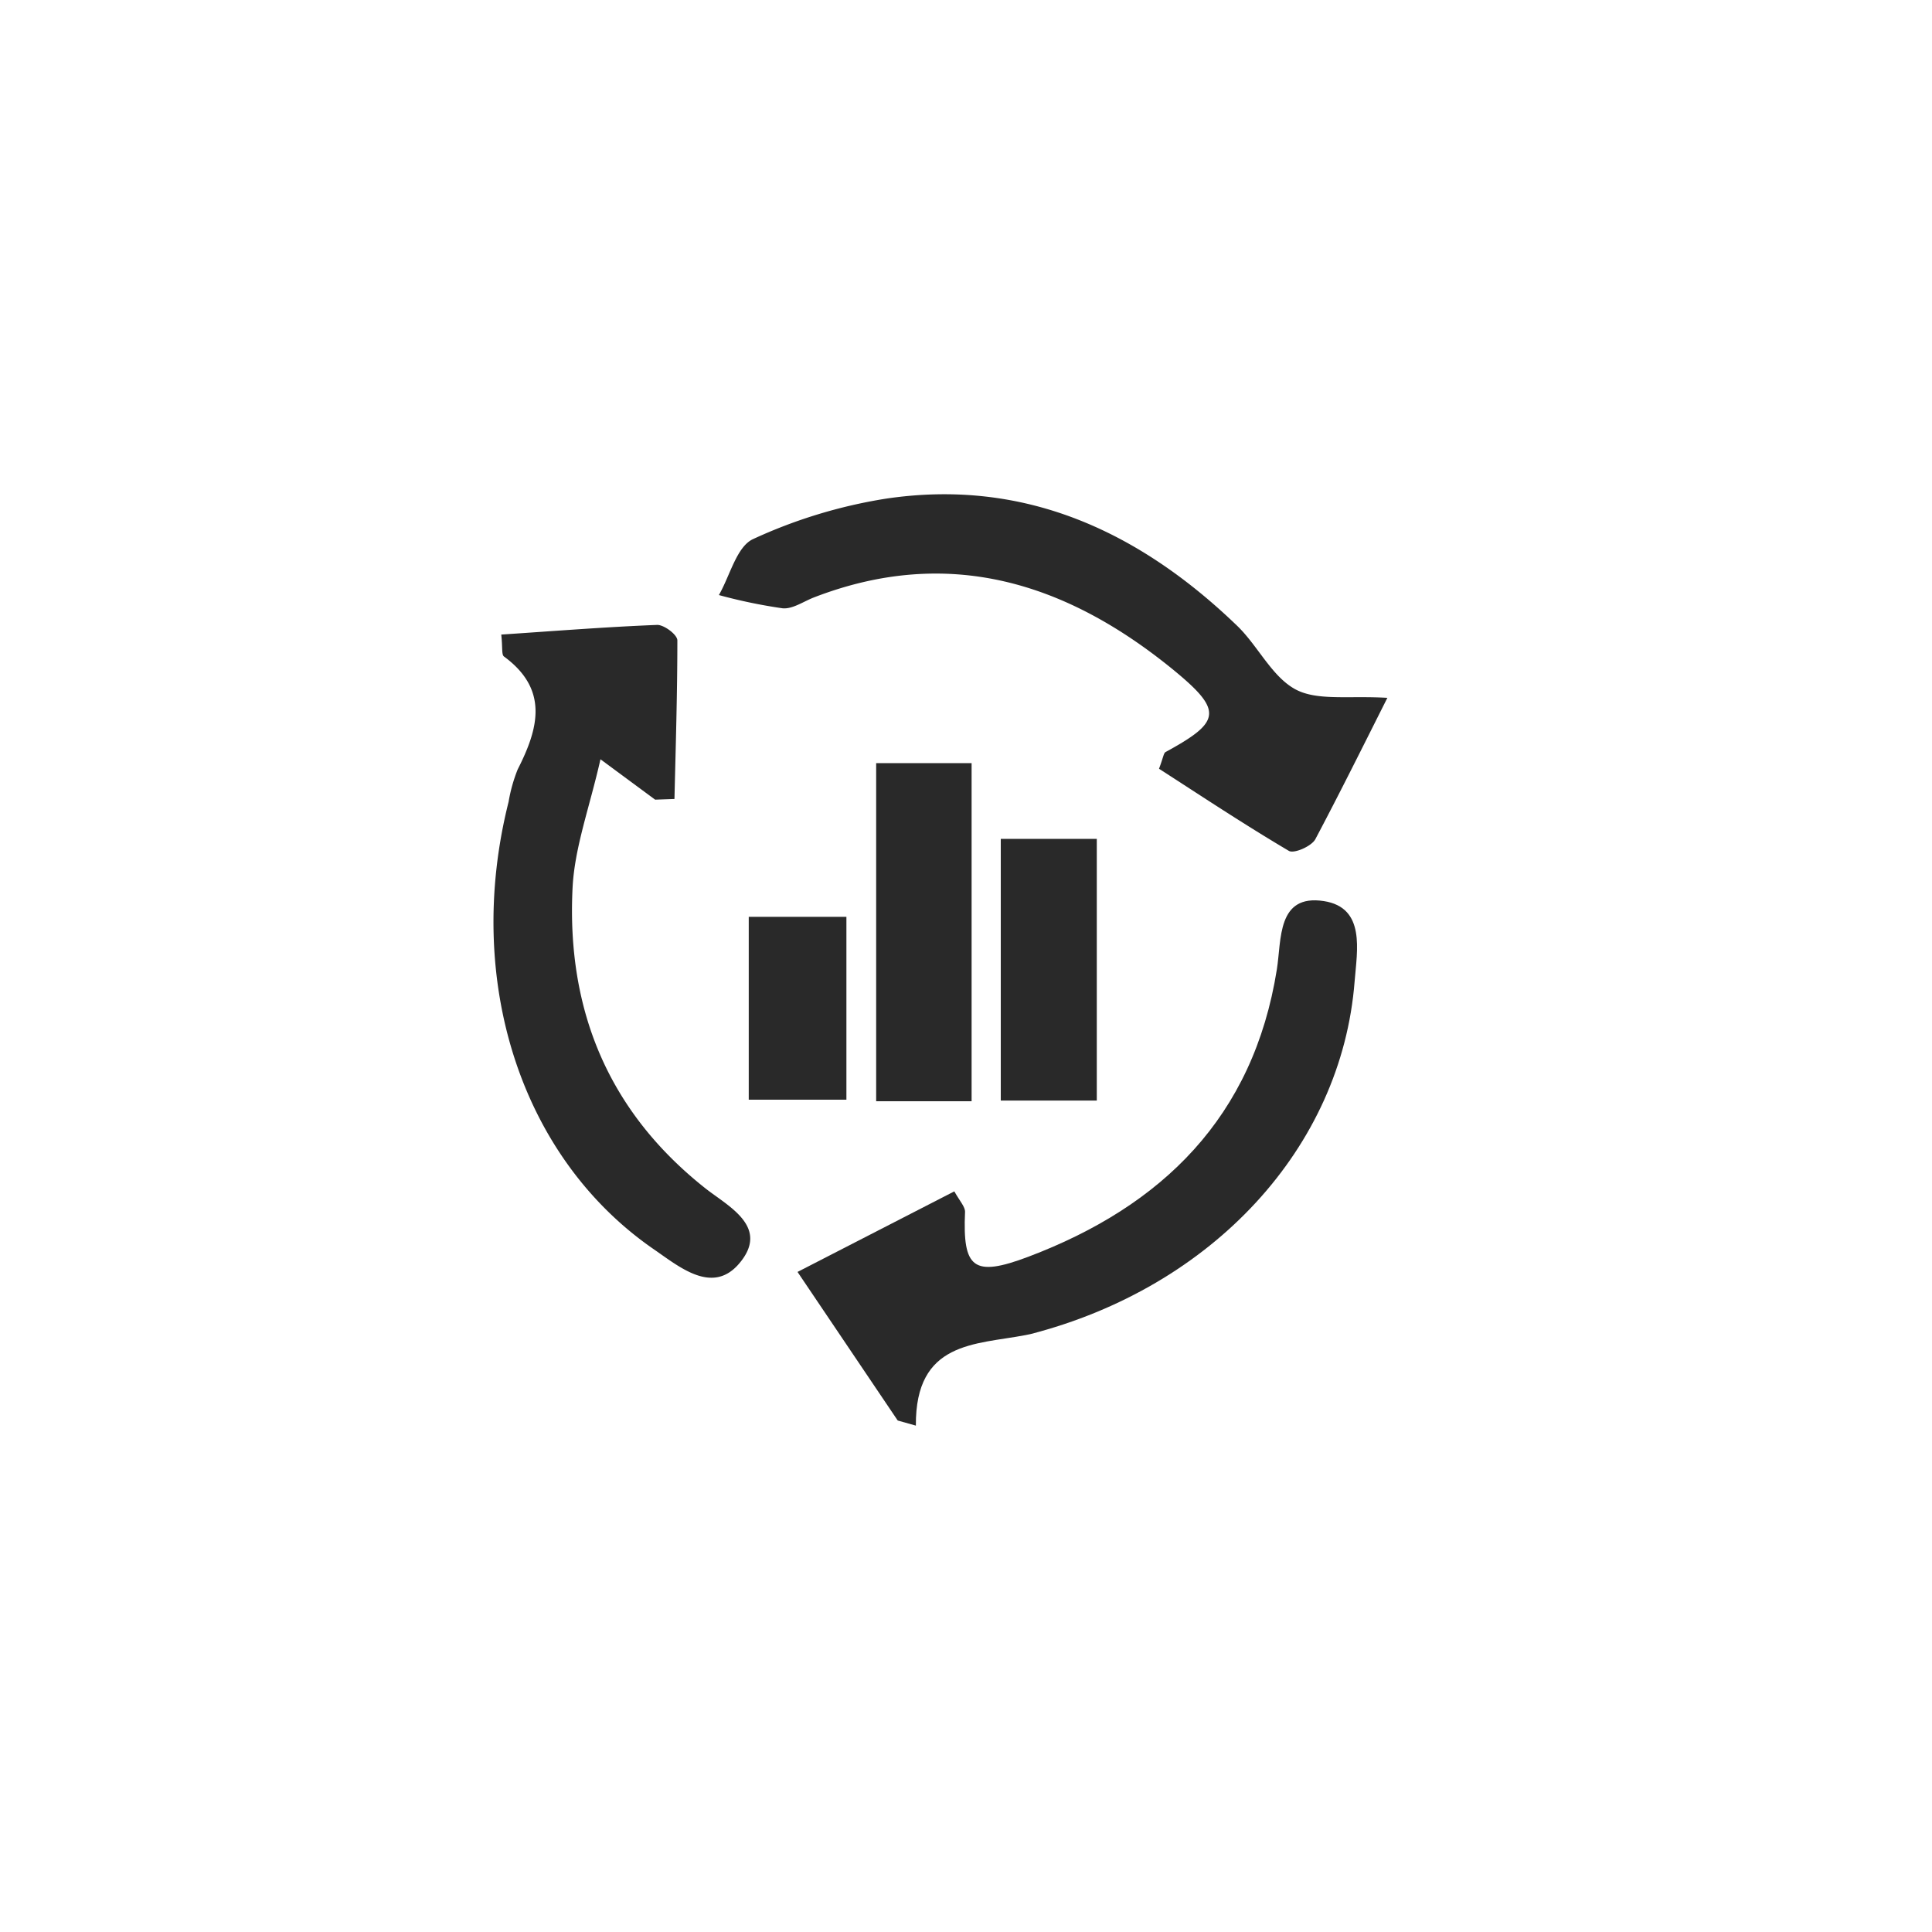
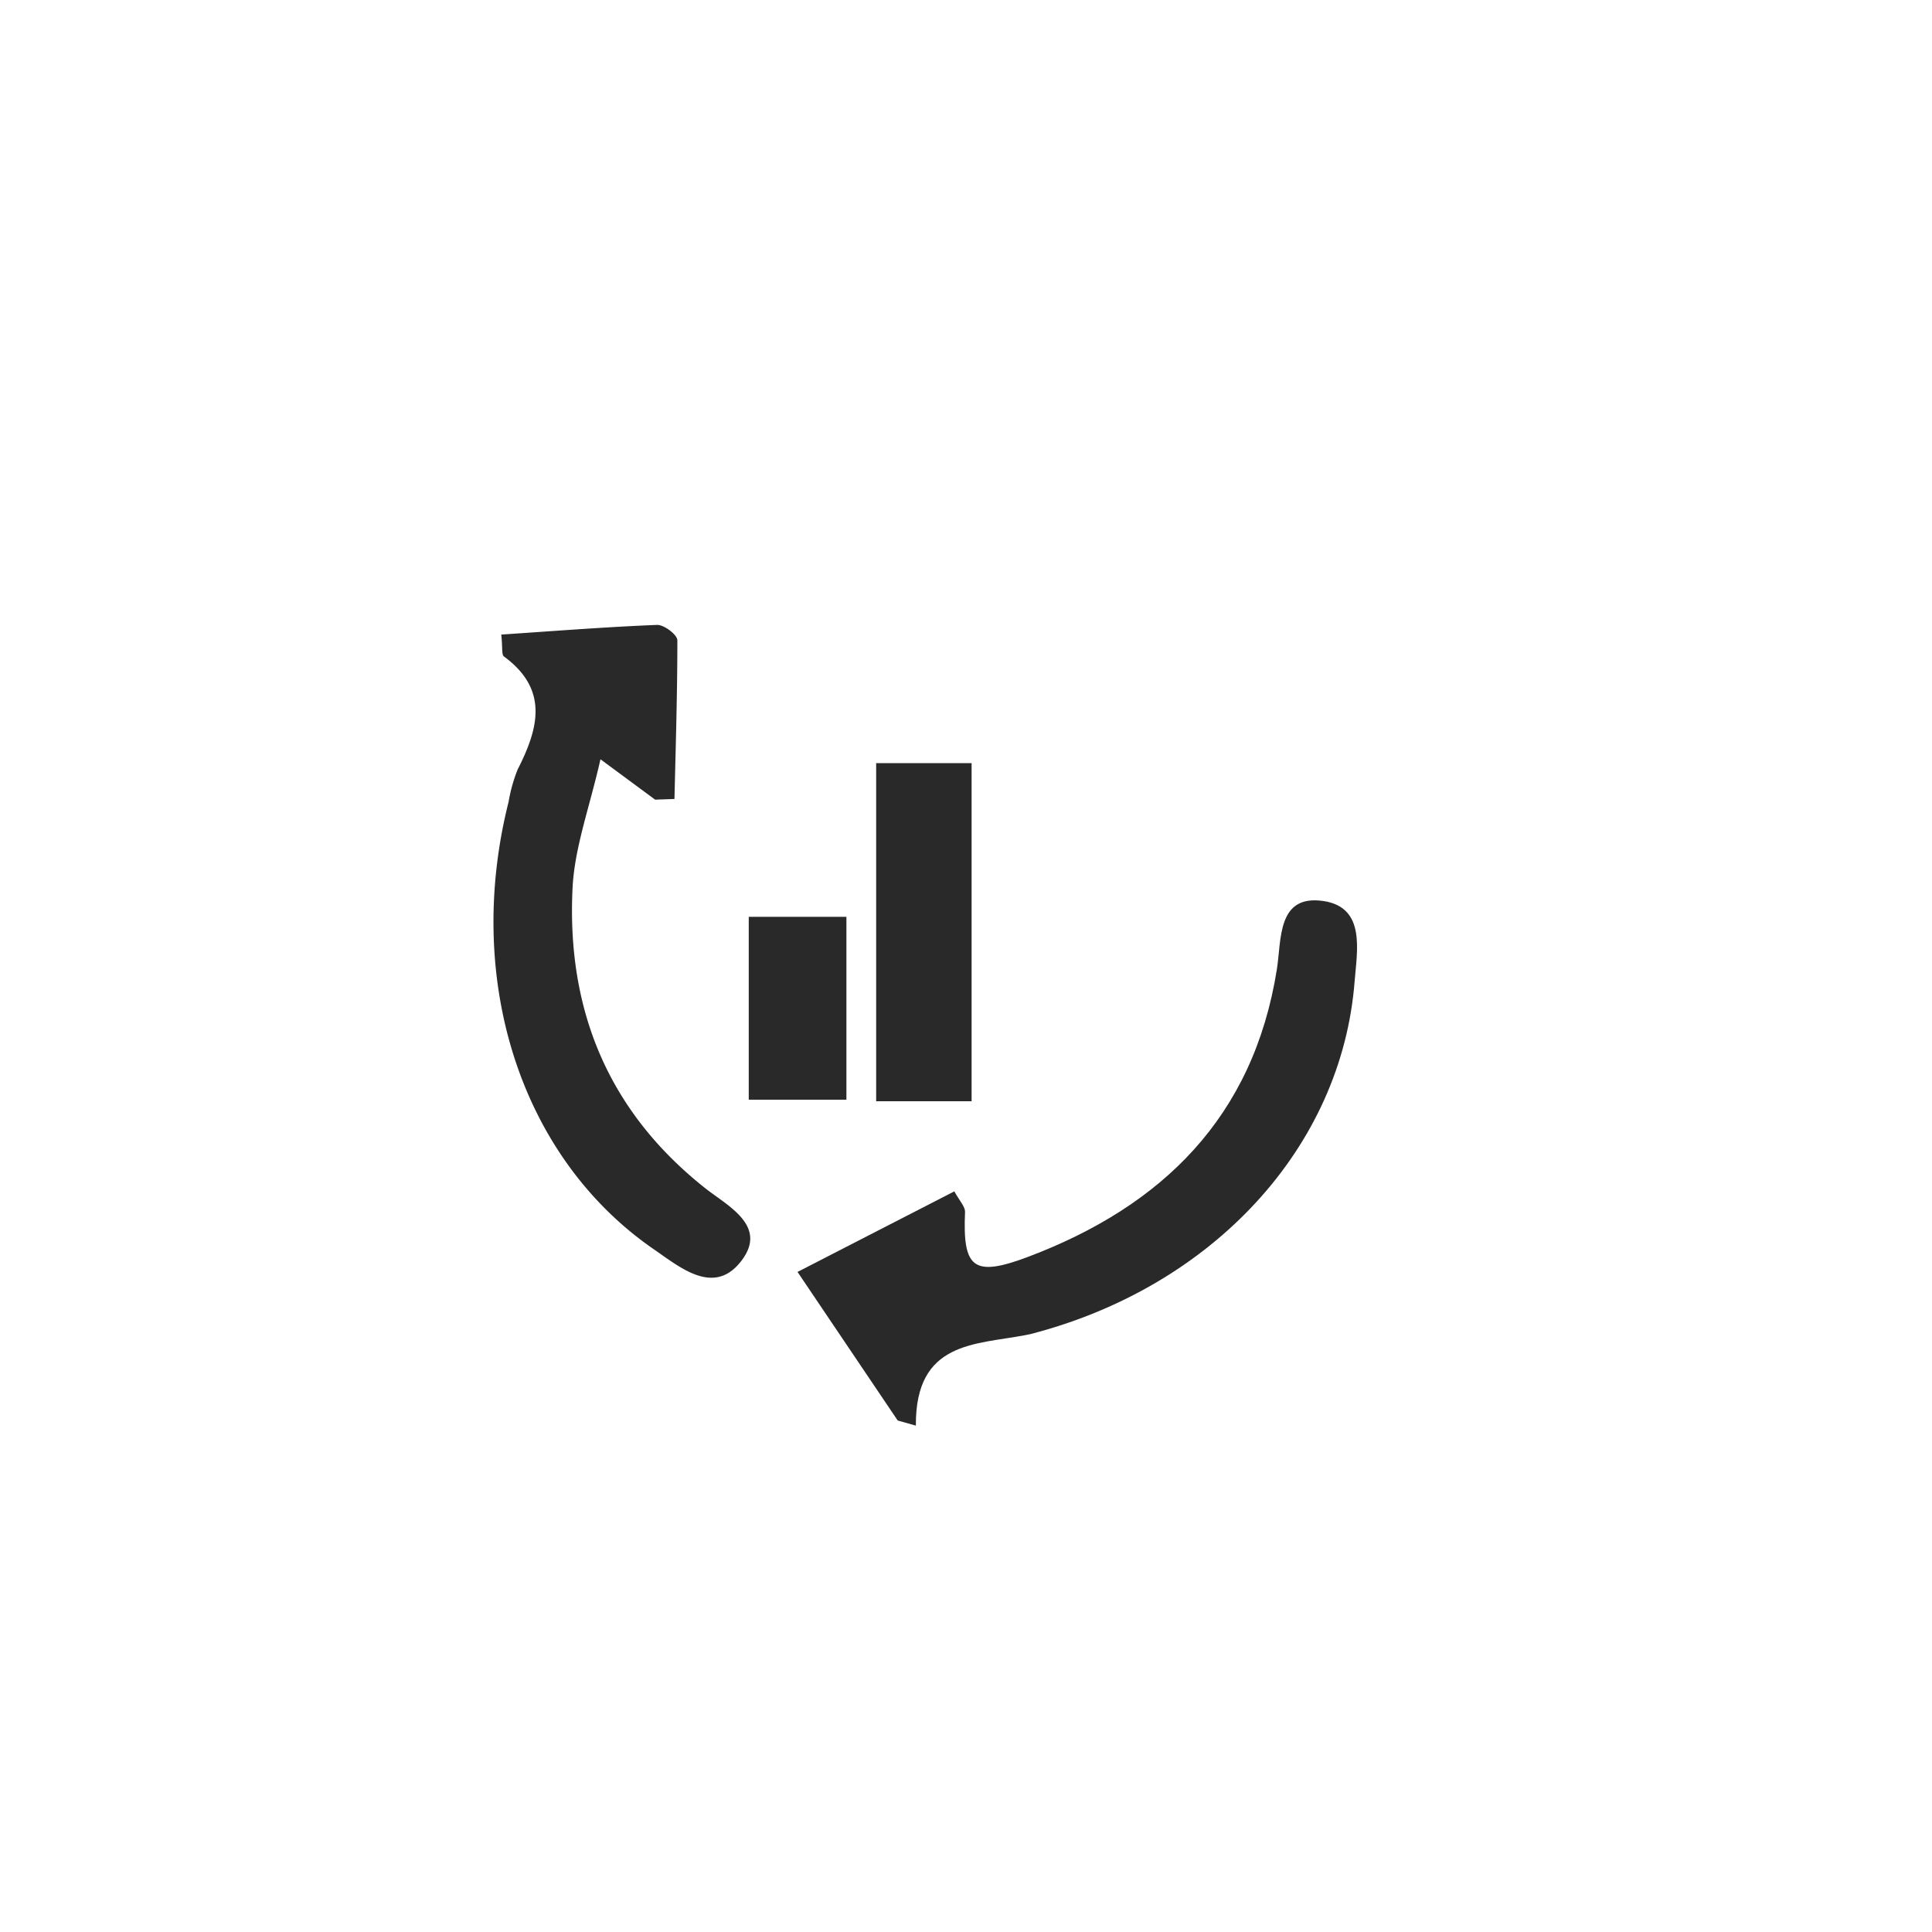
<svg xmlns="http://www.w3.org/2000/svg" id="Layer_1" data-name="Layer 1" viewBox="0 0 200 200">
  <defs>
    <style>.cls-1{fill:#292929;}</style>
  </defs>
  <path class="cls-1" d="M92.93,147.05,82.56,131.67l16.23-8.34c.56,1,1.13,1.6,1.11,2.13-.25,5.81.83,6.8,6.55,4.64,13.88-5.25,23.3-14.47,25.73-29.75.49-3.06,0-7.82,4.86-7.07,4.35.67,3.44,5.13,3.19,8.31-1.34,17.21-14.71,31.66-33.58,36.52l-.49.1c-5.22,1-11.41.63-11.35,9.37Z" />
  <path class="cls-1" d="M67.82,82.78,62.16,78.6c-1.13,5-2.69,9.15-2.89,13.35C58.66,104.47,62.9,115,73,123c2.36,1.87,6.75,4,3.52,7.8-2.77,3.25-6.17.36-8.83-1.47C53.91,119.84,48,101.47,52.65,83a16.29,16.29,0,0,1,.94-3.35c2.16-4.24,3.24-8.27-1.42-11.69-.26-.19-.13-.92-.28-2.27,5.44-.36,10.8-.79,16.16-1,.7,0,2.06,1,2.07,1.6,0,5.47-.17,10.94-.3,16.42Z" />
-   <path class="cls-1" d="M143.62,72.24c-2.67,5.31-5,10-7.46,14.64-.4.73-2.21,1.52-2.74,1.2-4.62-2.73-9.11-5.71-13.44-8.5.44-1.15.47-1.61.68-1.73,5.77-3.15,6-4.27.68-8.61-11-8.94-23.15-12.77-37.07-7.4-1.09.42-2.22,1.23-3.26,1.13a54.33,54.33,0,0,1-6.59-1.37c1.15-2,1.83-5,3.53-5.79a52.27,52.27,0,0,1,13.64-4.17C106,49.45,117.94,55,128.12,64.83c2.13,2.08,3.55,5.22,6,6.54C136.38,72.57,139.59,72,143.62,72.24Z" />
  <path class="cls-1" d="M100.58,114H90.7V79h9.88Z" />
-   <path class="cls-1" d="M113.54,113.93H103.6V86.84h9.94Z" />
+   <path class="cls-1" d="M113.54,113.93H103.6h9.94Z" />
  <path class="cls-1" d="M77.51,113.84V94.91H87.62v18.93Z" />
</svg>